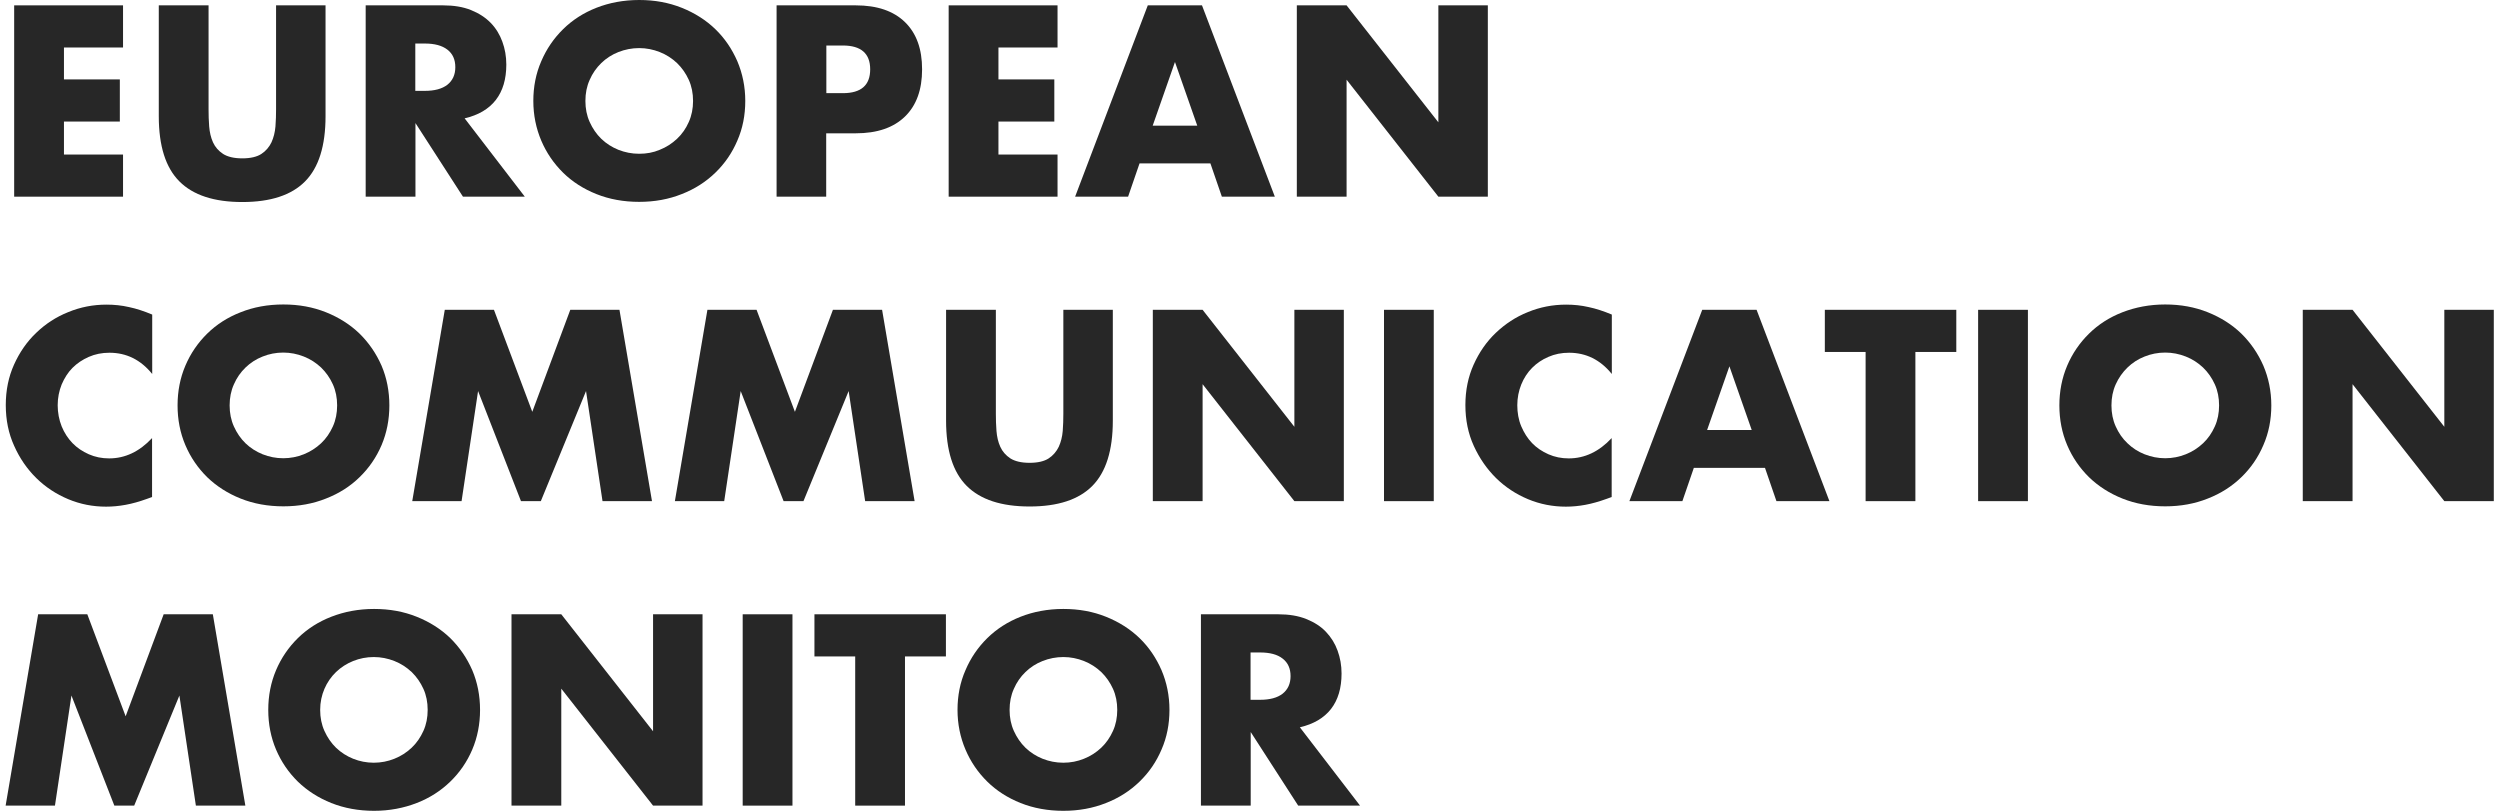
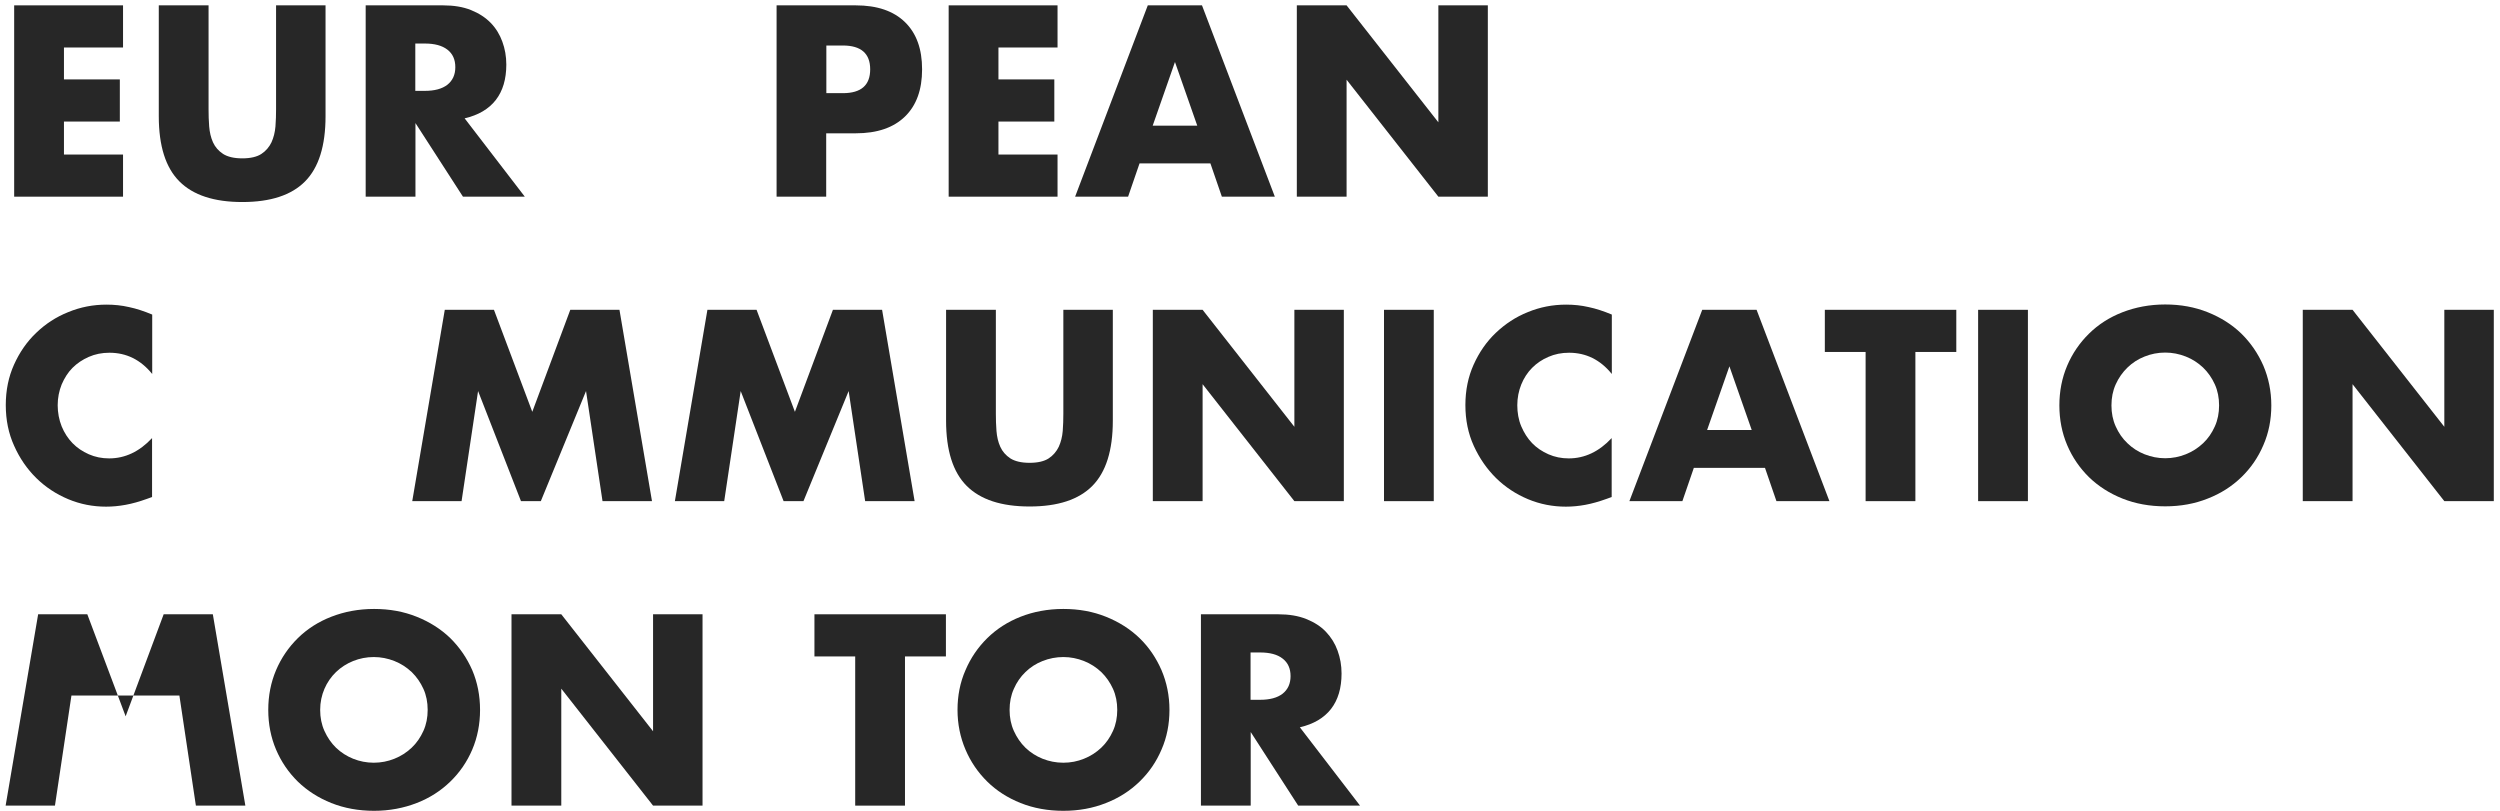
<svg xmlns="http://www.w3.org/2000/svg" width="148" height="48" viewBox="0 0 148 48" fill="none">
  <g clip-path="url(#clip0_2808_4173)">
    <path d="M7.284 2.812H3.786V4.701H7.094V7.196H3.786V9.149H7.284V11.643H0.839V0.317H7.284V2.812Z" fill="#272727" />
    <path d="M12.347 0.317V6.473C12.347 6.807 12.356 7.142 12.383 7.485C12.411 7.829 12.483 8.145 12.609 8.425C12.736 8.706 12.935 8.932 13.206 9.112C13.477 9.284 13.857 9.375 14.345 9.375C14.833 9.375 15.213 9.284 15.475 9.112C15.737 8.941 15.936 8.706 16.072 8.425C16.198 8.145 16.279 7.829 16.307 7.485C16.334 7.142 16.343 6.798 16.343 6.473V0.317H19.272V6.88C19.272 8.642 18.865 9.926 18.06 10.739C17.256 11.553 16.017 11.96 14.345 11.96C12.673 11.96 11.434 11.553 10.621 10.739C9.807 9.926 9.4 8.642 9.4 6.88V0.317H12.347Z" fill="#272727" />
    <path d="M31.068 11.643H27.407L24.595 7.286V11.643H21.648V0.317H26.232C26.864 0.317 27.416 0.407 27.886 0.597C28.356 0.787 28.744 1.04 29.052 1.356C29.359 1.673 29.585 2.043 29.739 2.468C29.892 2.884 29.974 3.336 29.974 3.824C29.974 4.683 29.766 5.388 29.35 5.921C28.934 6.455 28.32 6.816 27.506 7.006L31.068 11.643ZM24.586 5.379H25.147C25.725 5.379 26.168 5.262 26.485 5.017C26.792 4.773 26.955 4.43 26.955 3.978C26.955 3.526 26.801 3.182 26.485 2.938C26.168 2.694 25.725 2.577 25.147 2.577H24.586V5.37V5.379Z" fill="#272727" />
-     <path d="M31.573 5.975C31.573 5.134 31.727 4.348 32.043 3.625C32.351 2.902 32.785 2.269 33.336 1.727C33.887 1.184 34.547 0.759 35.307 0.461C36.066 0.163 36.916 0 37.838 0C38.76 0 39.591 0.154 40.36 0.461C41.128 0.768 41.797 1.193 42.348 1.727C42.909 2.269 43.334 2.902 43.65 3.625C43.957 4.348 44.12 5.134 44.12 5.975C44.12 6.816 43.967 7.602 43.65 8.325C43.343 9.049 42.909 9.681 42.348 10.224C41.788 10.766 41.128 11.191 40.36 11.489C39.591 11.797 38.751 11.95 37.838 11.95C36.925 11.95 36.075 11.797 35.307 11.489C34.538 11.182 33.878 10.757 33.336 10.224C32.785 9.681 32.351 9.049 32.043 8.325C31.736 7.602 31.573 6.816 31.573 5.975ZM34.656 5.975C34.656 6.427 34.737 6.843 34.909 7.223C35.081 7.602 35.307 7.937 35.596 8.217C35.885 8.497 36.229 8.714 36.608 8.868C36.997 9.021 37.404 9.103 37.838 9.103C38.272 9.103 38.678 9.031 39.058 8.868C39.447 8.714 39.781 8.497 40.08 8.217C40.378 7.937 40.604 7.611 40.776 7.223C40.947 6.843 41.029 6.427 41.029 5.975C41.029 5.523 40.947 5.107 40.776 4.728C40.604 4.348 40.369 4.014 40.08 3.733C39.781 3.453 39.447 3.236 39.058 3.082C38.669 2.929 38.263 2.847 37.838 2.847C37.413 2.847 36.997 2.929 36.608 3.082C36.22 3.236 35.885 3.453 35.596 3.733C35.307 4.014 35.072 4.348 34.909 4.728C34.737 5.107 34.656 5.523 34.656 5.975Z" fill="#272727" />
    <path d="M48.92 11.643H45.974V0.317H50.656C51.931 0.317 52.898 0.651 53.576 1.311C54.254 1.971 54.588 2.902 54.588 4.104C54.588 5.307 54.254 6.238 53.576 6.898C52.898 7.558 51.931 7.892 50.656 7.892H48.911V11.643H48.92ZM48.92 5.515H49.897C50.981 5.515 51.515 5.045 51.515 4.104C51.515 3.164 50.972 2.694 49.897 2.694H48.92V5.515Z" fill="#272727" />
    <path d="M62.606 2.812H59.108V4.701H62.416V7.196H59.108V9.149H62.606V11.643H56.161V0.317H62.606V2.812Z" fill="#272727" />
    <path d="M71.665 9.673H67.461L66.783 11.643H63.647L67.949 0.317H71.158L75.47 11.643H72.334L71.656 9.673H71.665ZM70.878 7.44L69.558 3.671L68.239 7.44H70.878Z" fill="#272727" />
    <path d="M76.772 11.643V0.317H79.718L85.151 7.241V0.317H88.08V11.643H85.151L79.718 4.719V11.643H76.772Z" fill="#272727" />
    <path d="M9.002 22.129C8.324 21.297 7.483 20.882 6.48 20.882C6.037 20.882 5.63 20.963 5.259 21.126C4.889 21.288 4.563 21.505 4.292 21.777C4.021 22.048 3.813 22.382 3.65 22.762C3.497 23.142 3.415 23.557 3.415 23.991C3.415 24.425 3.497 24.859 3.65 25.239C3.804 25.618 4.021 25.953 4.292 26.233C4.563 26.513 4.889 26.73 5.259 26.893C5.63 27.056 6.028 27.137 6.462 27.137C7.402 27.137 8.251 26.739 9.002 25.935V29.424L8.703 29.532C8.251 29.695 7.836 29.813 7.438 29.885C7.049 29.957 6.66 29.994 6.281 29.994C5.494 29.994 4.753 29.849 4.039 29.551C3.325 29.252 2.692 28.836 2.15 28.303C1.607 27.77 1.164 27.128 0.839 26.396C0.505 25.664 0.342 24.859 0.342 23.982C0.342 23.105 0.505 22.31 0.83 21.587C1.155 20.864 1.589 20.231 2.141 19.706C2.683 19.182 3.316 18.766 4.039 18.477C4.762 18.179 5.512 18.034 6.308 18.034C6.76 18.034 7.203 18.079 7.637 18.179C8.071 18.269 8.532 18.423 9.011 18.622V22.138L9.002 22.129Z" fill="#272727" />
-     <path d="M10.512 24C10.512 23.159 10.665 22.373 10.973 21.65C11.28 20.927 11.714 20.294 12.265 19.752C12.817 19.209 13.477 18.784 14.245 18.486C15.013 18.179 15.854 18.025 16.776 18.025C17.698 18.025 18.53 18.179 19.298 18.486C20.067 18.793 20.735 19.218 21.287 19.752C21.838 20.294 22.272 20.927 22.589 21.65C22.896 22.373 23.05 23.159 23.05 24C23.05 24.841 22.896 25.627 22.589 26.35C22.281 27.073 21.847 27.706 21.287 28.249C20.735 28.791 20.067 29.216 19.298 29.514C18.53 29.822 17.689 29.975 16.776 29.975C15.863 29.975 15.013 29.822 14.245 29.514C13.477 29.207 12.817 28.782 12.265 28.249C11.714 27.706 11.28 27.073 10.973 26.35C10.665 25.627 10.512 24.841 10.512 24ZM13.594 24C13.594 24.452 13.676 24.868 13.847 25.247C14.019 25.627 14.245 25.962 14.534 26.242C14.824 26.522 15.167 26.739 15.547 26.893C15.935 27.046 16.342 27.128 16.767 27.128C17.192 27.128 17.608 27.046 17.987 26.893C18.367 26.739 18.711 26.522 19.009 26.242C19.307 25.962 19.533 25.627 19.705 25.247C19.877 24.868 19.958 24.452 19.958 24C19.958 23.548 19.877 23.132 19.705 22.753C19.533 22.373 19.298 22.038 19.009 21.758C18.711 21.478 18.376 21.261 17.987 21.107C17.599 20.954 17.192 20.872 16.767 20.872C16.342 20.872 15.926 20.954 15.547 21.107C15.158 21.261 14.824 21.478 14.534 21.758C14.245 22.038 14.01 22.373 13.847 22.753C13.676 23.132 13.594 23.548 13.594 24Z" fill="#272727" />
    <path d="M24.405 29.668L26.331 18.341H29.242L31.511 24.38L33.761 18.341H36.672L38.598 29.668H35.669L34.693 23.15L32.017 29.668H30.842L28.302 23.15L27.325 29.668H24.396H24.405Z" fill="#272727" />
    <path d="M39.953 29.668L41.879 18.341H44.789L47.059 24.38L49.309 18.341H52.22L54.145 29.668H51.217L50.24 23.15L47.565 29.668H46.389L43.849 23.15L42.873 29.668H39.944H39.953Z" fill="#272727" />
    <path d="M58.955 18.341V24.497C58.955 24.832 58.964 25.166 58.991 25.51C59.018 25.853 59.09 26.17 59.217 26.45C59.343 26.73 59.542 26.956 59.813 27.137C60.085 27.308 60.464 27.399 60.952 27.399C61.441 27.399 61.82 27.308 62.082 27.137C62.344 26.965 62.543 26.73 62.679 26.45C62.806 26.17 62.887 25.853 62.914 25.51C62.941 25.166 62.95 24.832 62.95 24.497V18.341H65.879V24.904C65.879 26.667 65.472 27.95 64.668 28.764C63.863 29.578 62.625 29.984 60.952 29.984C59.28 29.984 58.042 29.578 57.228 28.764C56.415 27.95 56.008 26.667 56.008 24.904V18.341H58.955Z" fill="#272727" />
    <path d="M68.247 29.668V18.341H71.194L76.627 25.266V18.341H79.555V29.668H76.627L71.194 22.744V29.668H68.247Z" fill="#272727" />
    <path d="M84.879 18.341V29.668H81.933V18.341H84.879Z" fill="#272727" />
    <path d="M95.411 22.129C94.733 21.297 93.892 20.882 92.889 20.882C92.446 20.882 92.039 20.963 91.668 21.126C91.289 21.288 90.972 21.505 90.701 21.777C90.43 22.048 90.213 22.382 90.059 22.762C89.906 23.142 89.824 23.557 89.824 23.991C89.824 24.425 89.897 24.859 90.059 25.239C90.222 25.618 90.43 25.953 90.701 26.233C90.972 26.513 91.298 26.73 91.668 26.893C92.039 27.056 92.437 27.137 92.871 27.137C93.811 27.137 94.661 26.739 95.411 25.935V29.424L95.113 29.532C94.661 29.695 94.245 29.813 93.856 29.885C93.467 29.957 93.079 29.994 92.699 29.994C91.922 29.994 91.171 29.849 90.457 29.551C89.743 29.252 89.11 28.836 88.568 28.303C88.026 27.77 87.583 27.128 87.248 26.396C86.914 25.664 86.751 24.859 86.751 23.982C86.751 23.105 86.914 22.31 87.239 21.587C87.564 20.864 87.998 20.231 88.55 19.706C89.101 19.182 89.725 18.766 90.448 18.477C91.171 18.179 91.922 18.034 92.717 18.034C93.169 18.034 93.612 18.079 94.046 18.179C94.48 18.269 94.941 18.423 95.42 18.622V22.138L95.411 22.129Z" fill="#272727" />
    <path d="M104.478 27.697H100.275L99.597 29.668H96.46L100.772 18.341H103.99L108.302 29.668H105.165L104.487 27.697H104.478ZM103.701 25.455L102.381 21.686L101.061 25.455H103.701Z" fill="#272727" />
    <path d="M113.391 20.836V29.668H110.444V20.836H108.03V18.341H115.813V20.836H113.391Z" fill="#272727" />
    <path d="M120.052 18.341V29.668H117.105V18.341H120.052Z" fill="#272727" />
    <path d="M121.915 24C121.915 23.159 122.069 22.373 122.376 21.65C122.683 20.927 123.117 20.294 123.669 19.752C124.22 19.209 124.88 18.784 125.648 18.486C126.417 18.188 127.257 18.025 128.179 18.025C129.101 18.025 129.933 18.179 130.701 18.486C131.47 18.793 132.139 19.218 132.69 19.752C133.242 20.294 133.675 20.927 133.992 21.65C134.299 22.373 134.462 23.159 134.462 24C134.462 24.841 134.308 25.627 133.992 26.35C133.685 27.073 133.251 27.706 132.69 28.249C132.13 28.791 131.47 29.216 130.701 29.514C129.933 29.822 129.092 29.975 128.179 29.975C127.266 29.975 126.417 29.822 125.648 29.514C124.88 29.207 124.22 28.782 123.669 28.249C123.117 27.706 122.683 27.073 122.376 26.35C122.069 25.627 121.915 24.841 121.915 24ZM124.998 24C124.998 24.452 125.079 24.868 125.251 25.247C125.422 25.627 125.648 25.962 125.947 26.242C126.236 26.522 126.57 26.739 126.959 26.893C127.348 27.046 127.755 27.128 128.179 27.128C128.604 27.128 129.02 27.046 129.4 26.893C129.788 26.739 130.123 26.522 130.421 26.242C130.72 25.962 130.946 25.627 131.117 25.247C131.289 24.868 131.37 24.452 131.37 24C131.37 23.548 131.289 23.132 131.117 22.753C130.946 22.373 130.711 22.038 130.421 21.758C130.123 21.478 129.788 21.261 129.4 21.107C129.011 20.954 128.604 20.872 128.179 20.872C127.755 20.872 127.339 20.954 126.959 21.107C126.57 21.261 126.236 21.478 125.947 21.758C125.657 22.038 125.422 22.373 125.251 22.753C125.079 23.132 124.998 23.548 124.998 24Z" fill="#272727" />
    <path d="M136.324 29.668V18.341H139.271L144.704 25.266V18.341H147.633V29.668H144.704L139.271 22.744V29.668H136.324Z" fill="#272727" />
-     <path d="M0.333 47.693L2.258 36.366H5.169L7.438 42.405L9.689 36.366H12.6L14.525 47.693H11.596L10.62 41.175L7.944 47.693H6.769L4.229 41.175L3.253 47.693H0.333Z" fill="#272727" />
+     <path d="M0.333 47.693L2.258 36.366H5.169L7.438 42.405L9.689 36.366H12.6L14.525 47.693H11.596L10.62 41.175H6.769L4.229 41.175L3.253 47.693H0.333Z" fill="#272727" />
    <path d="M15.881 42.025C15.881 41.184 16.035 40.398 16.342 39.675C16.649 38.952 17.083 38.319 17.634 37.776C18.186 37.234 18.846 36.809 19.614 36.511C20.383 36.212 21.223 36.05 22.145 36.05C23.067 36.05 23.899 36.203 24.667 36.511C25.436 36.818 26.105 37.243 26.656 37.776C27.207 38.319 27.641 38.952 27.958 39.675C28.265 40.398 28.419 41.184 28.419 42.025C28.419 42.866 28.265 43.652 27.958 44.375C27.65 45.098 27.216 45.731 26.656 46.273C26.096 46.816 25.436 47.241 24.667 47.539C23.899 47.837 23.058 48 22.145 48C21.232 48 20.383 47.846 19.614 47.539C18.846 47.232 18.186 46.807 17.634 46.273C17.083 45.731 16.649 45.098 16.342 44.375C16.035 43.652 15.881 42.866 15.881 42.025ZM18.954 42.025C18.954 42.477 19.036 42.893 19.207 43.272C19.379 43.652 19.605 43.986 19.894 44.267C20.184 44.547 20.527 44.764 20.907 44.918C21.287 45.071 21.702 45.153 22.127 45.153C22.552 45.153 22.968 45.071 23.348 44.918C23.736 44.764 24.071 44.547 24.369 44.267C24.667 43.986 24.893 43.652 25.065 43.272C25.237 42.893 25.318 42.477 25.318 42.025C25.318 41.573 25.237 41.157 25.065 40.778C24.893 40.398 24.658 40.063 24.369 39.783C24.071 39.503 23.736 39.286 23.348 39.132C22.959 38.979 22.552 38.897 22.127 38.897C21.702 38.897 21.287 38.979 20.907 39.132C20.527 39.286 20.184 39.503 19.894 39.783C19.605 40.063 19.37 40.398 19.207 40.778C19.045 41.157 18.954 41.573 18.954 42.025Z" fill="#272727" />
    <path d="M30.281 47.693V36.366H33.228L38.661 43.291V36.366H41.59V47.693H38.661L33.228 40.769V47.693H30.281Z" fill="#272727" />
-     <path d="M46.914 36.366V47.693H43.967V36.366H46.914Z" fill="#272727" />
    <path d="M53.575 38.861V47.693H50.628V38.861H48.215V36.366H55.998V38.861H53.584H53.575Z" fill="#272727" />
    <path d="M56.685 42.025C56.685 41.184 56.839 40.398 57.156 39.675C57.463 38.952 57.897 38.319 58.448 37.776C59 37.234 59.66 36.809 60.419 36.511C61.178 36.212 62.028 36.05 62.95 36.05C63.872 36.05 64.704 36.203 65.472 36.511C66.24 36.818 66.909 37.243 67.461 37.776C68.021 38.319 68.446 38.952 68.762 39.675C69.07 40.398 69.232 41.184 69.232 42.025C69.232 42.866 69.079 43.652 68.762 44.375C68.455 45.098 68.021 45.731 67.461 46.273C66.9 46.816 66.24 47.241 65.472 47.539C64.704 47.846 63.863 48 62.95 48C62.037 48 61.187 47.846 60.419 47.539C59.651 47.232 58.991 46.807 58.448 46.273C57.897 45.731 57.463 45.098 57.156 44.375C56.848 43.652 56.685 42.866 56.685 42.025ZM59.768 42.025C59.768 42.477 59.849 42.893 60.021 43.272C60.193 43.652 60.419 43.986 60.708 44.267C60.997 44.547 61.341 44.764 61.721 44.918C62.109 45.071 62.516 45.153 62.95 45.153C63.384 45.153 63.791 45.071 64.17 44.918C64.559 44.764 64.894 44.547 65.192 44.267C65.49 43.986 65.716 43.652 65.888 43.272C66.06 42.893 66.141 42.477 66.141 42.025C66.141 41.573 66.06 41.157 65.888 40.778C65.716 40.398 65.481 40.063 65.192 39.783C64.894 39.503 64.559 39.286 64.17 39.132C63.782 38.979 63.375 38.897 62.95 38.897C62.525 38.897 62.109 38.979 61.721 39.132C61.332 39.286 60.997 39.503 60.708 39.783C60.419 40.063 60.184 40.398 60.021 40.778C59.849 41.157 59.768 41.573 59.768 42.025Z" fill="#272727" />
    <path d="M80.514 47.693H76.853L74.042 43.336V47.693H71.095V36.366H75.678C76.311 36.366 76.862 36.457 77.332 36.646C77.802 36.836 78.191 37.08 78.498 37.406C78.805 37.731 79.031 38.093 79.185 38.518C79.339 38.943 79.42 39.385 79.42 39.874C79.42 40.732 79.212 41.437 78.796 41.971C78.381 42.504 77.766 42.866 76.952 43.056L80.514 47.693ZM74.033 41.428H74.593C75.172 41.428 75.615 41.311 75.931 41.067C76.238 40.823 76.401 40.479 76.401 40.027C76.401 39.575 76.247 39.232 75.931 38.988C75.624 38.744 75.172 38.626 74.593 38.626H74.033V41.419V41.428Z" fill="#272727" />
  </g>
  <defs>
    <clipPath id="clip0_2808_4173">
      <rect width="147.299" height="48" fill="white" transform="translate(0.333)" />
    </clipPath>
  </defs>
</svg>